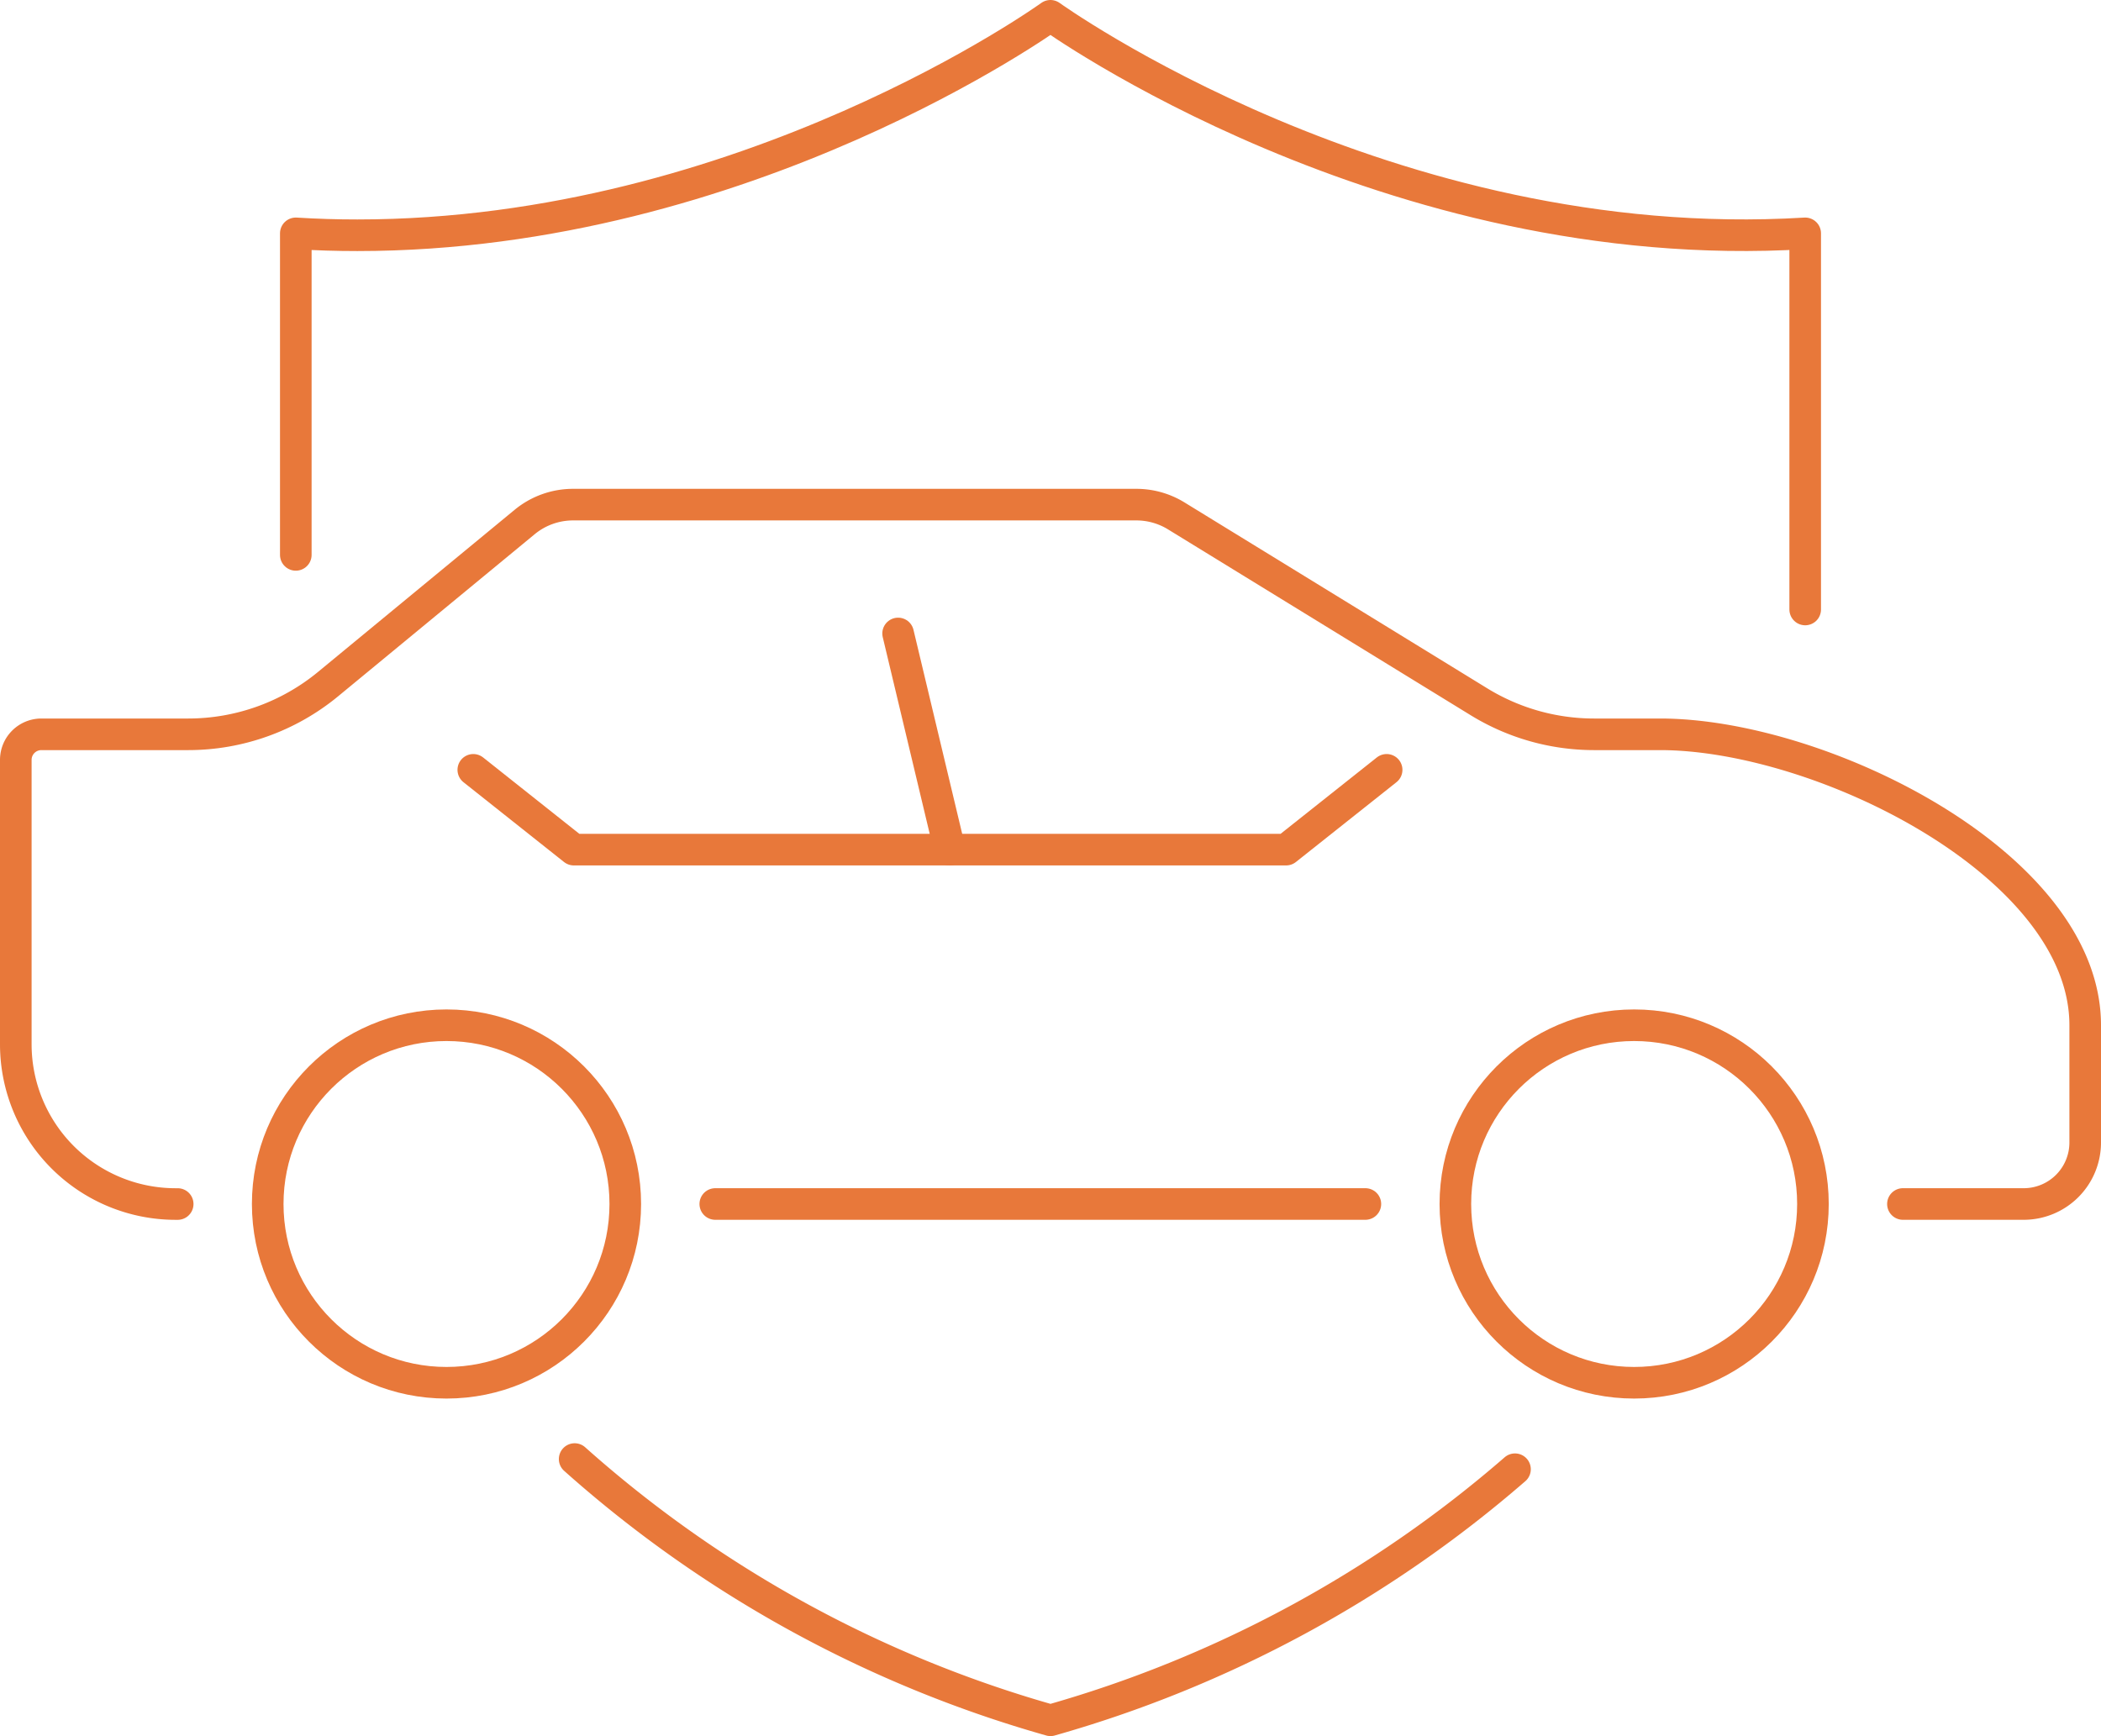
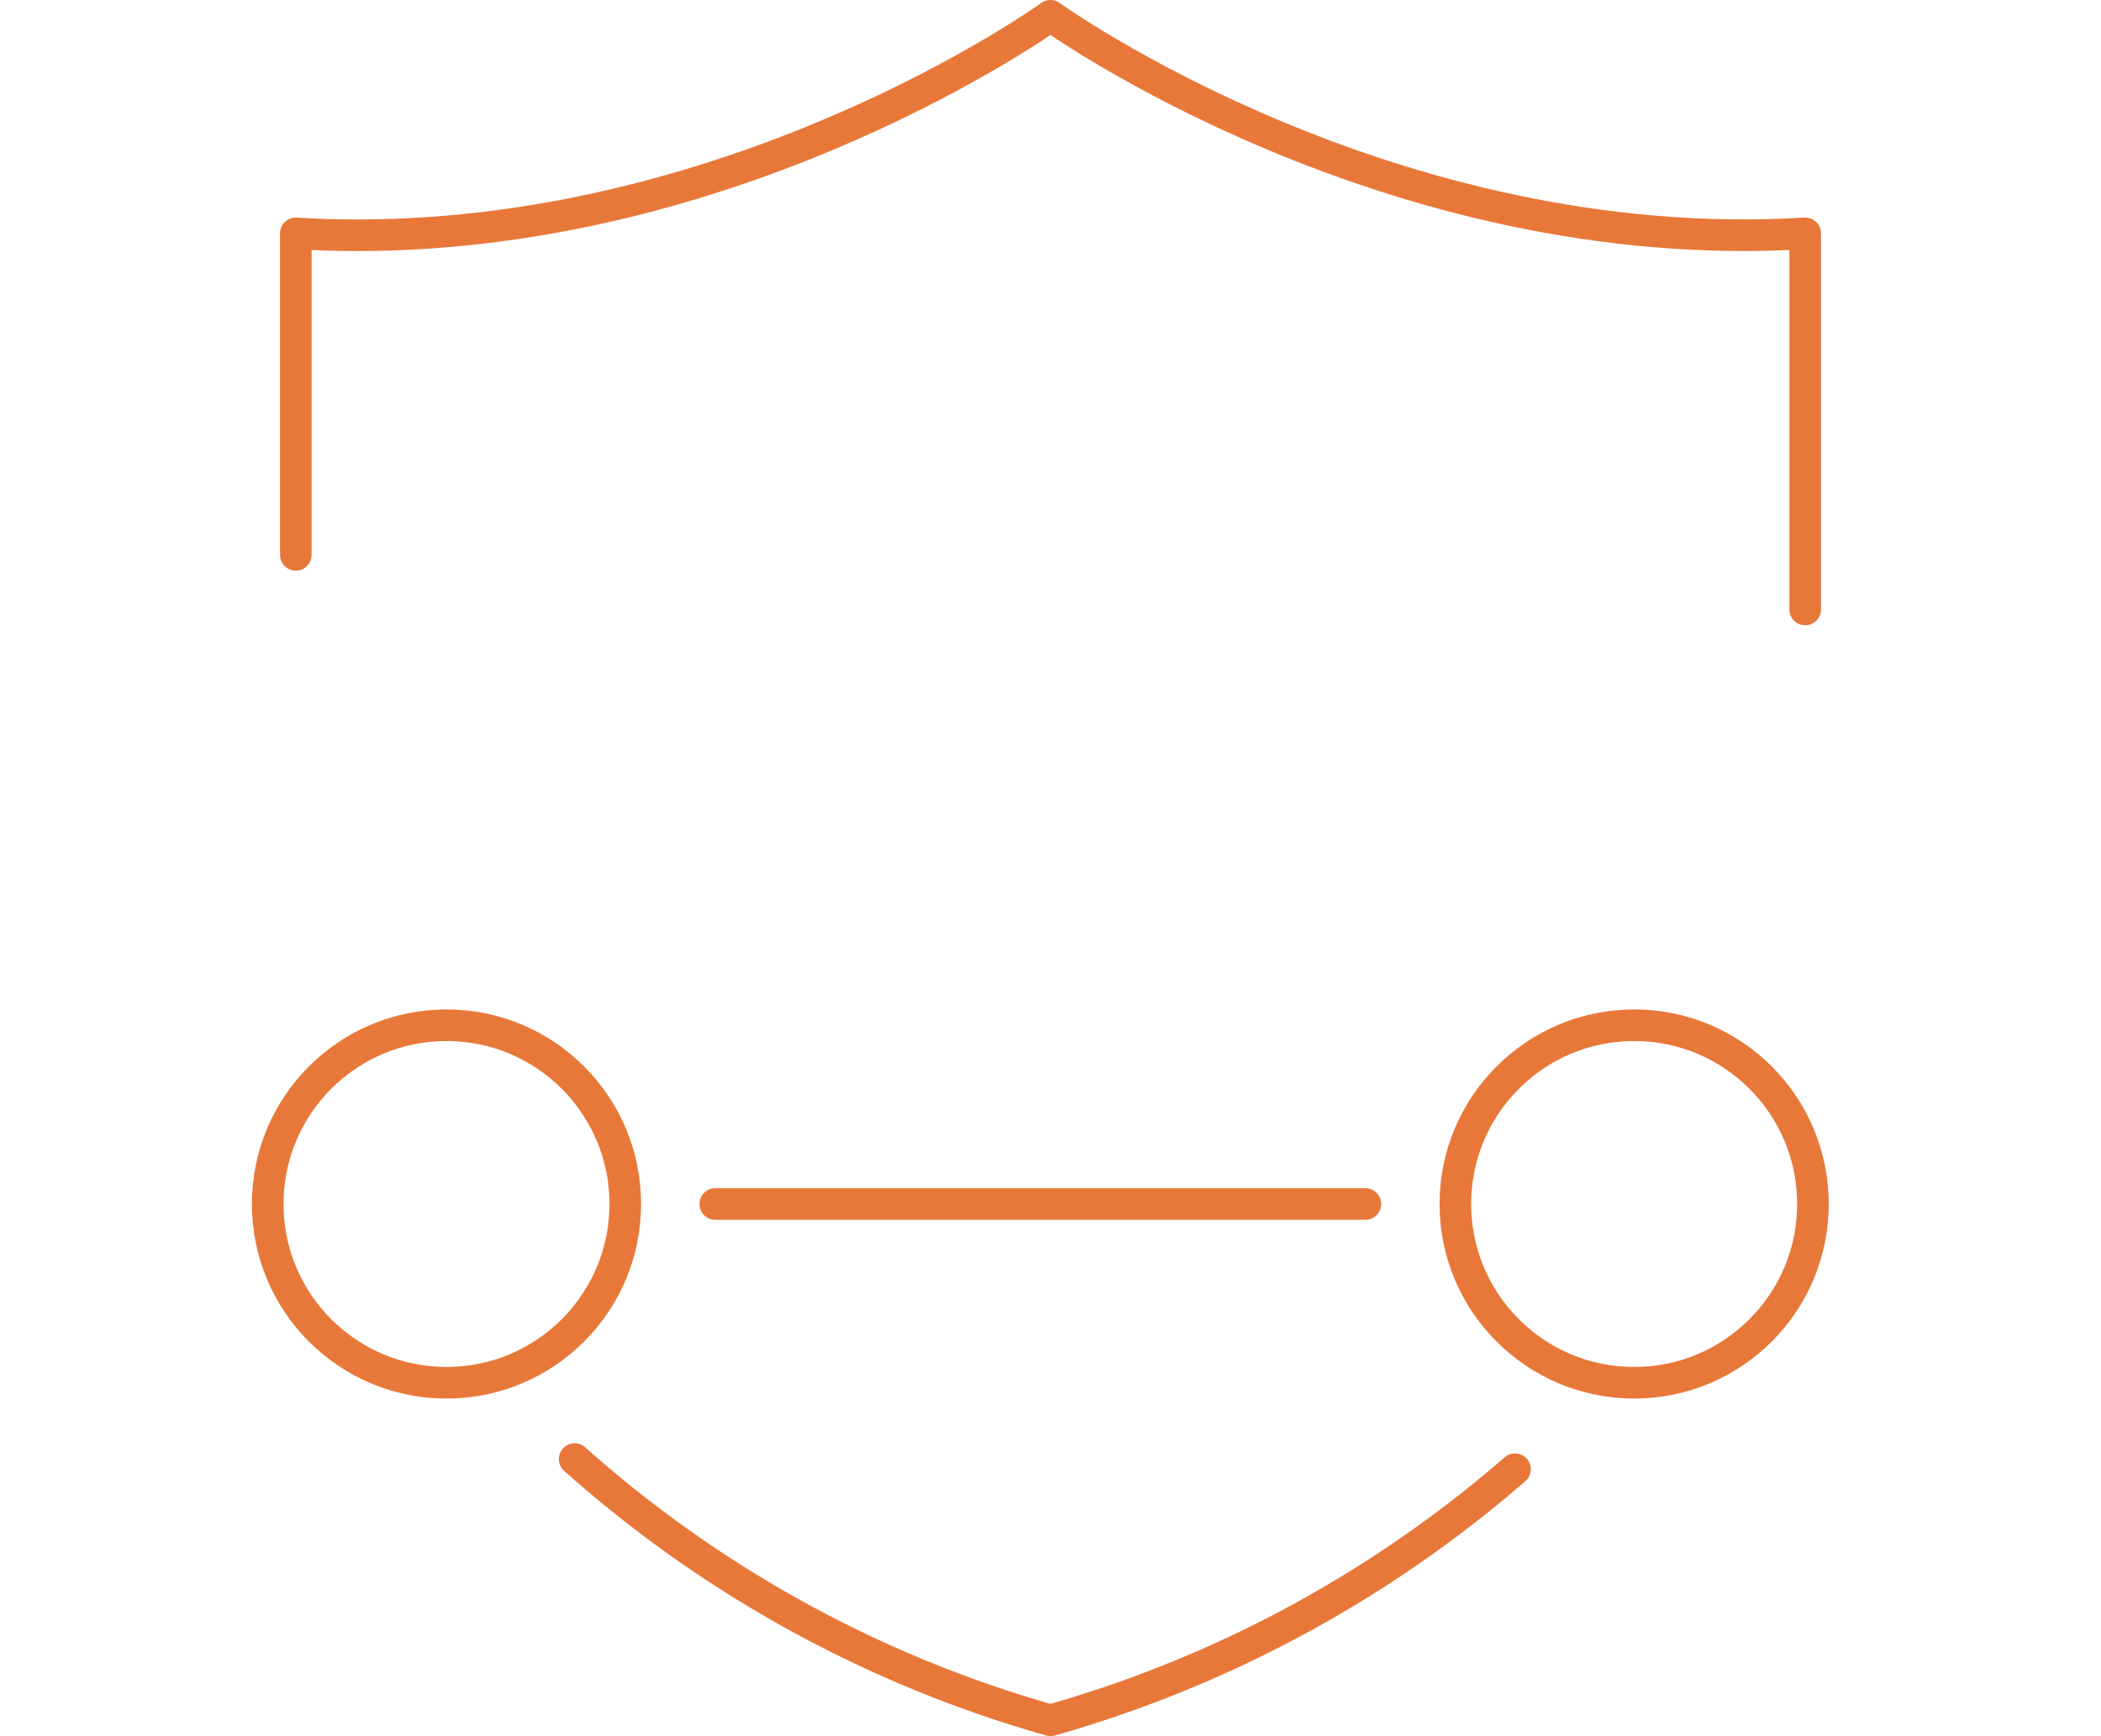
<svg xmlns="http://www.w3.org/2000/svg" width="66.489" height="54.949" viewBox="0 0 66.489 54.949">
  <defs>
    <clipPath id="clip-path">
      <rect id="Rectangle_8053" data-name="Rectangle 8053" width="66.489" height="54.949" transform="translate(0 0)" fill="none" />
    </clipPath>
  </defs>
  <g id="Group_15817" data-name="Group 15817" transform="translate(0 0)">
    <line id="Line_11" data-name="Line 11" x2="20.573" transform="translate(22.636 38.108)" fill="none" stroke="#e8783a" stroke-linecap="round" stroke-linejoin="round" stroke-width="1" />
    <g id="Group_15816" data-name="Group 15816">
      <g id="Group_15815" data-name="Group 15815" clip-path="url(#clip-path)">
-         <path id="Path_75836" data-name="Path 75836" d="M60.221,38.108h3.822a1.946,1.946,0,0,0,1.946-1.946V32.45c0-5.085-8.366-9.208-13.451-9.208h-2.09a6.961,6.961,0,0,1-3.641-1.028l-9.586-5.887a2.413,2.413,0,0,0-1.259-.355H18.135a2.407,2.407,0,0,0-1.53.549l-6.223,5.132a6.96,6.96,0,0,1-4.427,1.589H1.308a.809.809,0,0,0-.808.809v9a5.058,5.058,0,0,0,5.058,5.058h.065" fill="none" stroke="#e8783a" stroke-linecap="round" stroke-linejoin="round" stroke-width="1" />
        <circle id="Ellipse_3" data-name="Ellipse 3" cx="5.658" cy="5.658" r="5.658" transform="translate(8.472 32.45)" fill="none" stroke="#e8783a" stroke-linecap="round" stroke-linejoin="round" stroke-width="1" />
        <circle id="Ellipse_4" data-name="Ellipse 4" cx="5.658" cy="5.658" r="5.658" transform="translate(46.057 32.45)" fill="none" stroke="#e8783a" stroke-linecap="round" stroke-linejoin="round" stroke-width="1" />
-         <path id="Path_75837" data-name="Path 75837" d="M14.978,24.366l3.182,2.526H40.7l3.182-2.526" fill="none" stroke="#e8783a" stroke-linecap="round" stroke-linejoin="round" stroke-width="1" />
-         <line id="Line_12" data-name="Line 12" x2="1.633" y2="6.841" transform="translate(28.422 20.05)" fill="none" stroke="#e8783a" stroke-linecap="round" stroke-linejoin="round" stroke-width="1" />
        <path id="Path_75838" data-name="Path 75838" d="M9.361,17.563V7.386q.984.061,1.951.06C23.61,7.446,33.243.5,33.243.5S43.914,8.191,57.128,7.386V19.291" fill="none" stroke="#e8783a" stroke-linecap="round" stroke-linejoin="round" stroke-width="1" />
        <path id="Path_75839" data-name="Path 75839" d="M18.186,46.181a38.271,38.271,0,0,0,15.058,8.268,38.344,38.344,0,0,0,14.7-7.946" fill="none" stroke="#e8783a" stroke-linecap="round" stroke-linejoin="round" stroke-width="1" />
      </g>
    </g>
  </g>
</svg>